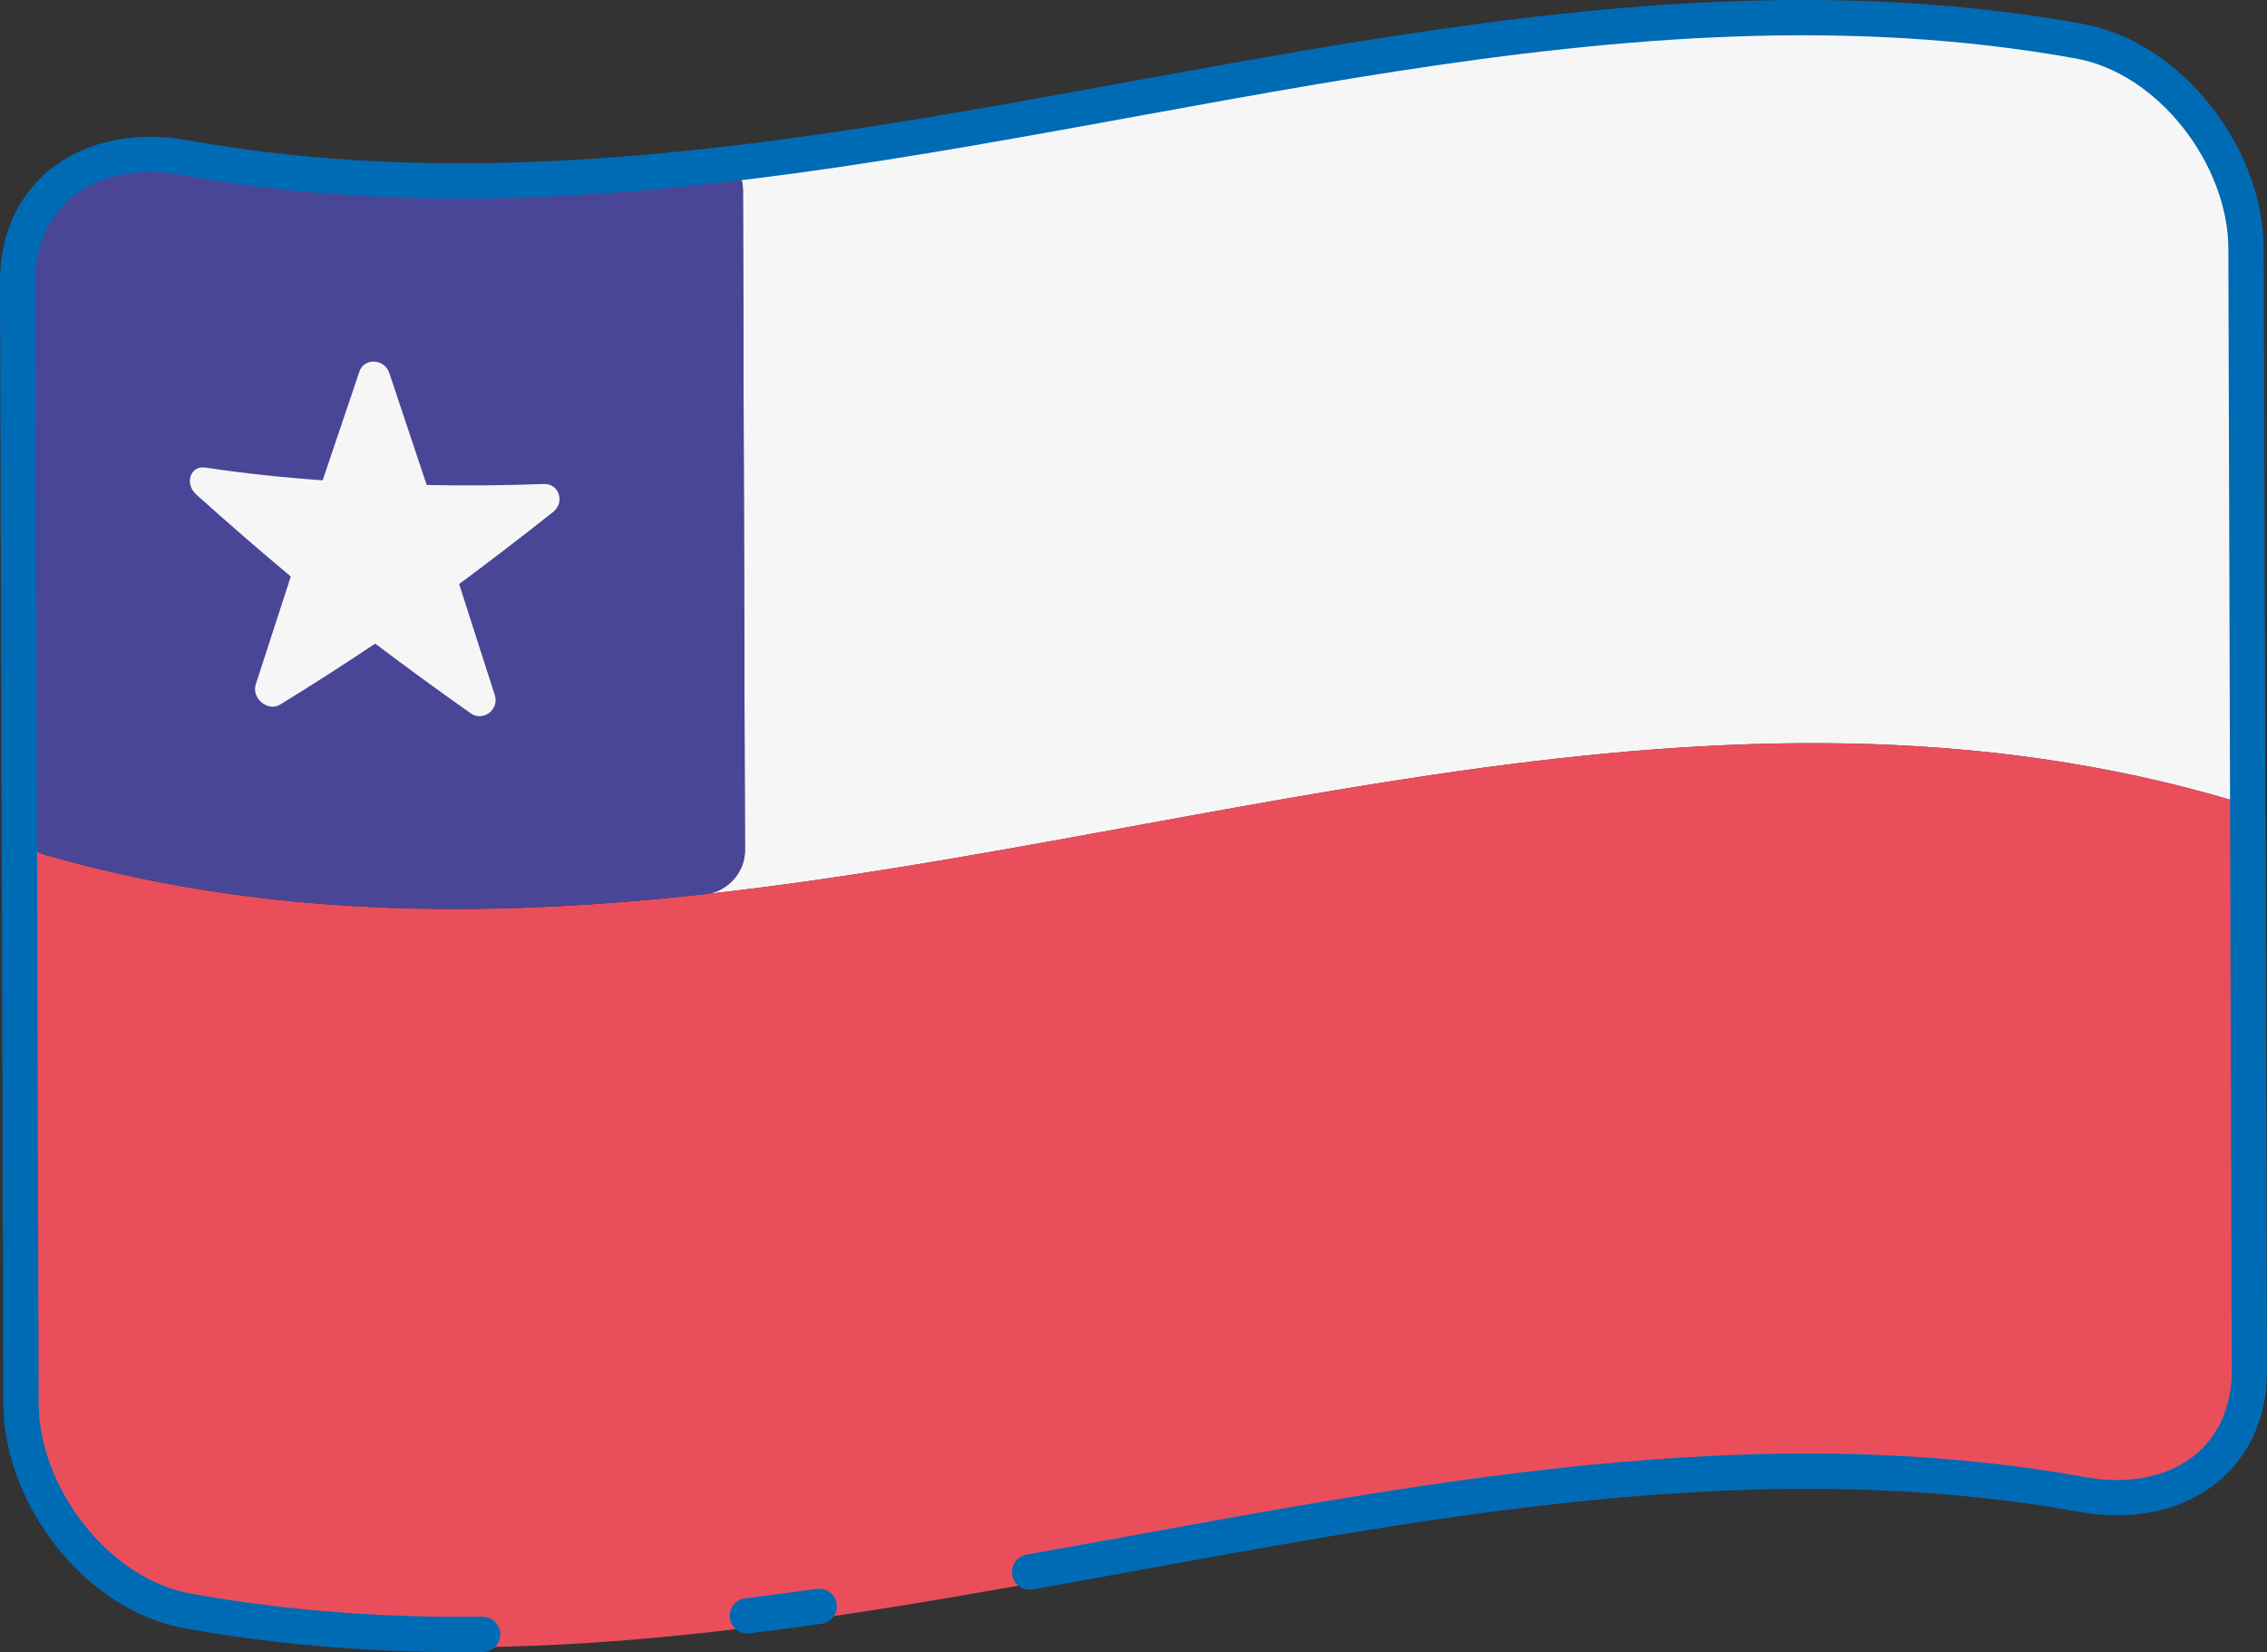
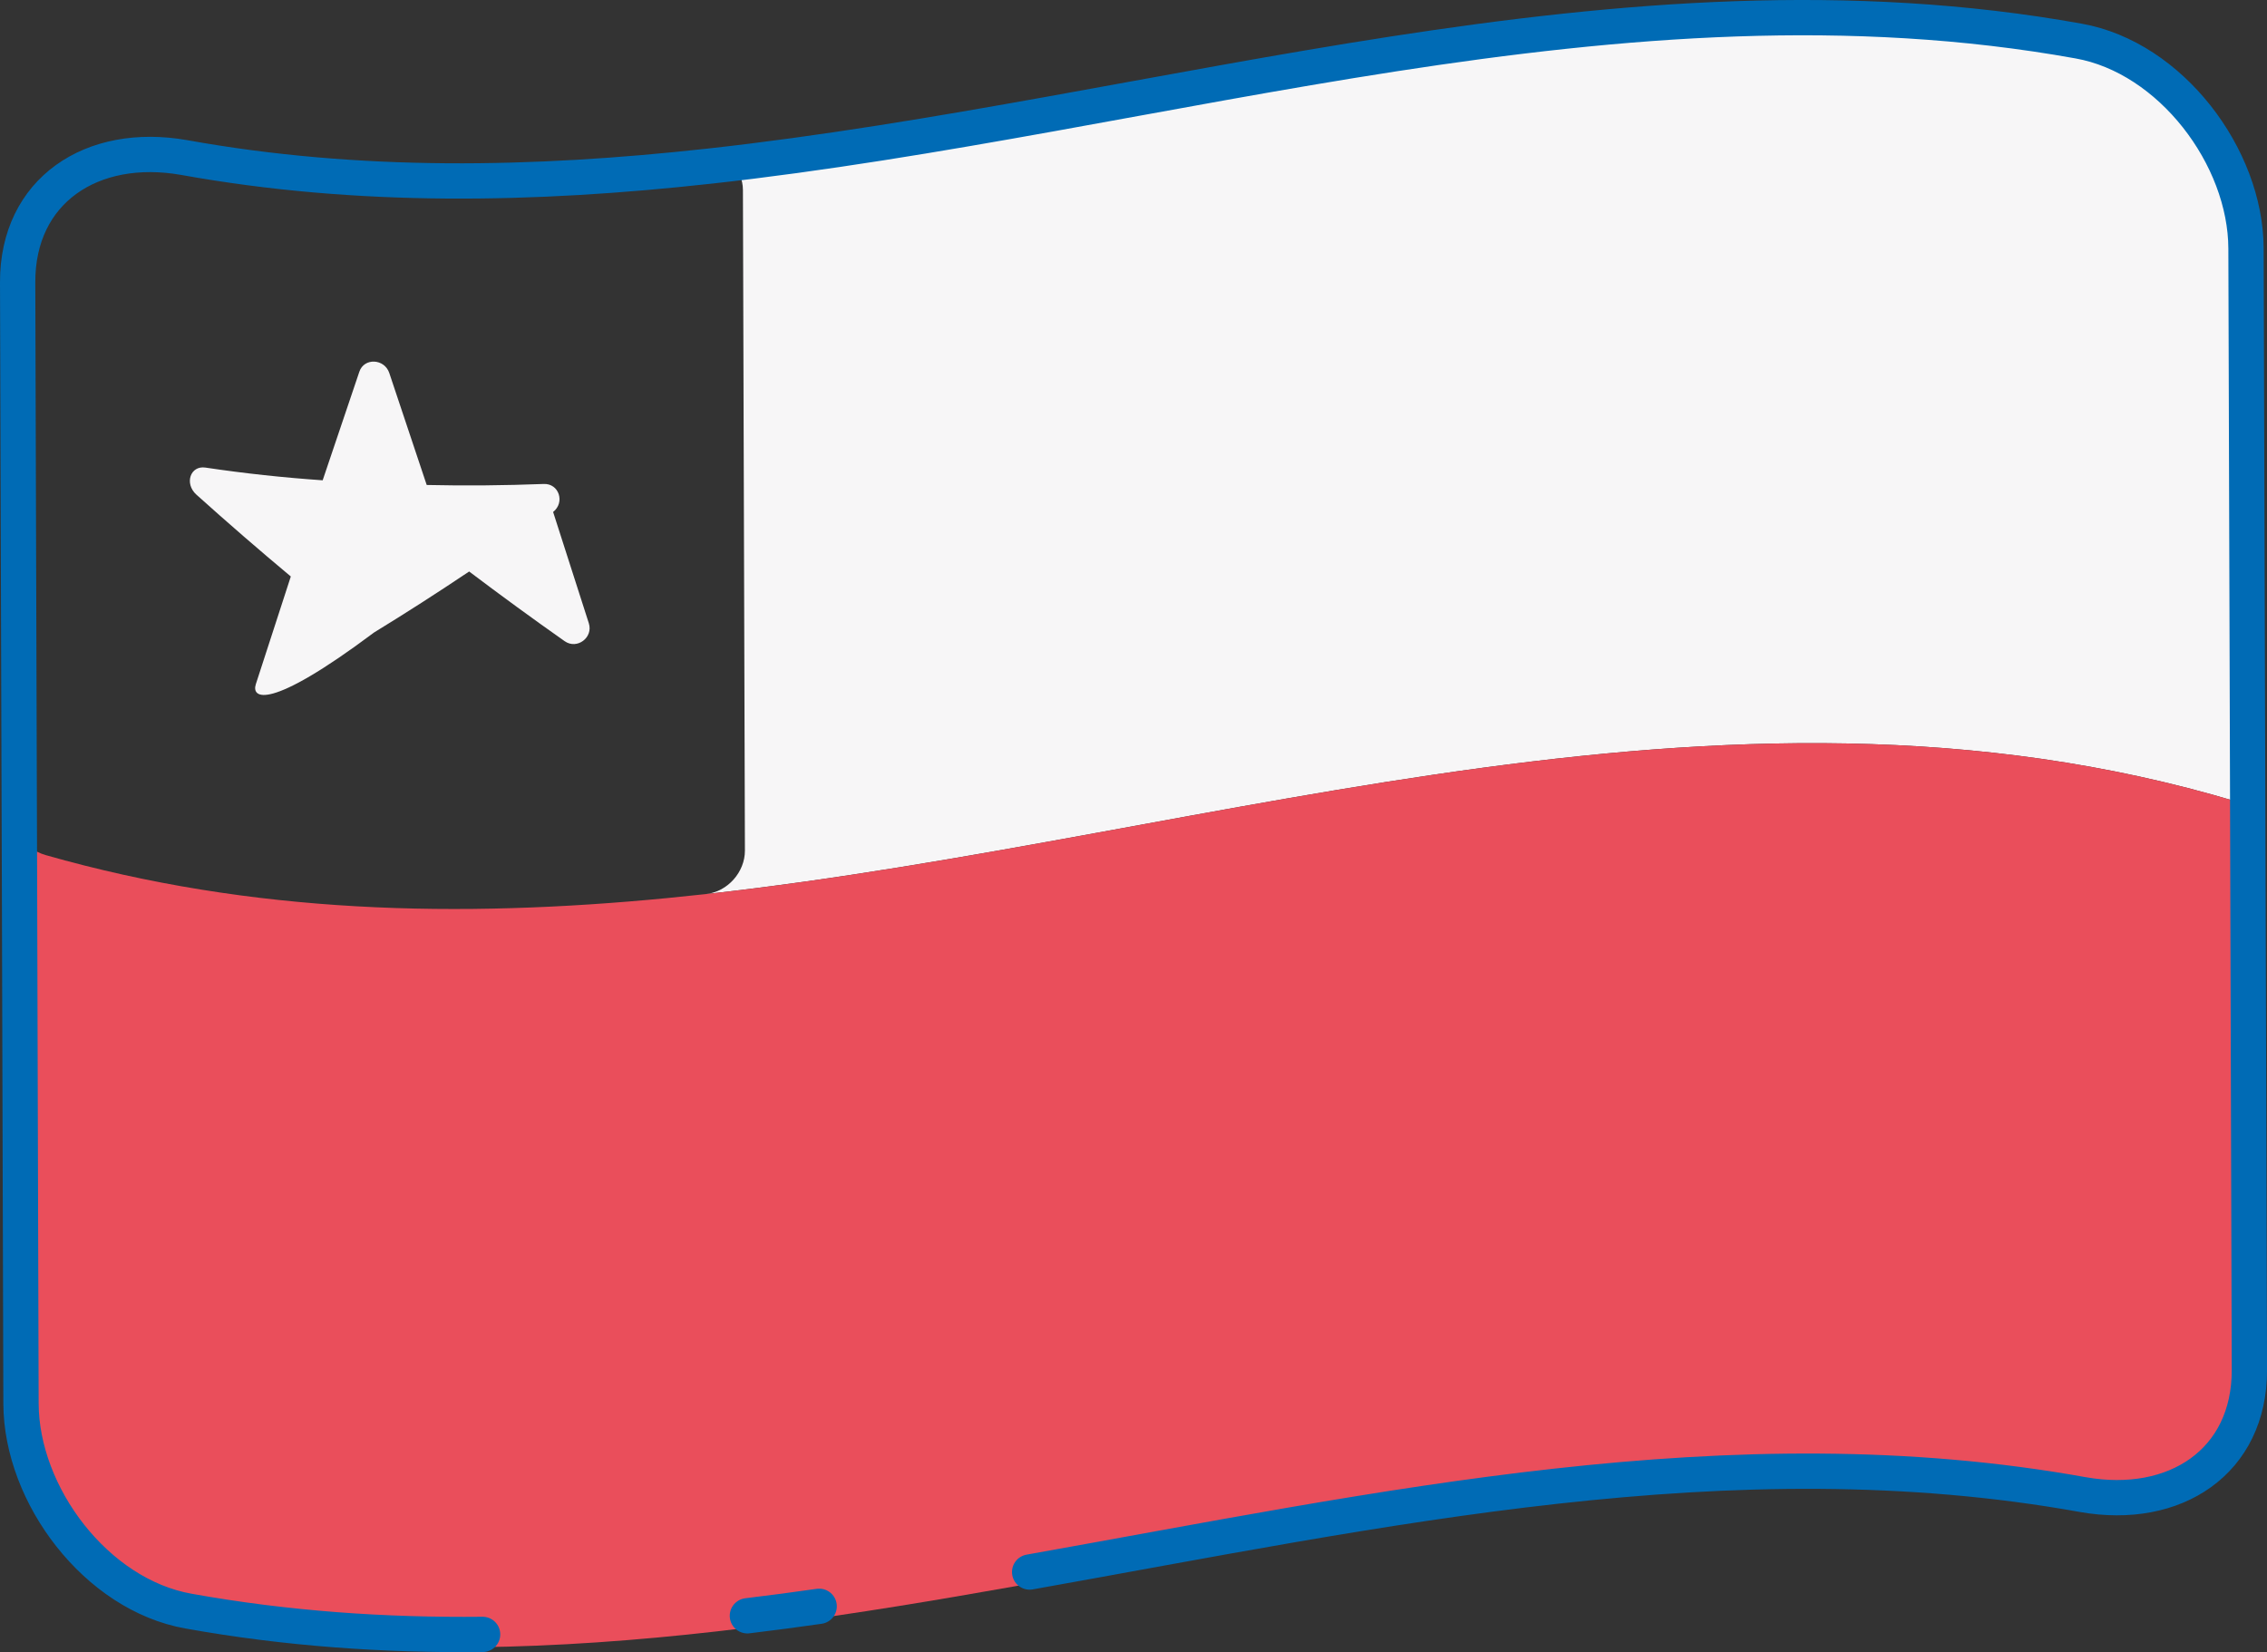
<svg xmlns="http://www.w3.org/2000/svg" version="1.1" id="Capa_1" x="0px" y="0px" viewBox="0 0 51.38 37.449" style="enable-background:new 0 0 51.38 37.449;" xml:space="preserve">
  <rect x="0" y="0" width="51.38" height="37.449" fill="#333333" stroke="none" />
  <style type="text/css">
	.st0{fill:#F7F6F7;}
	.st1{fill:#EA4E5B;}
	.st2{fill:#4A4697;}
	.st3{fill:none;stroke:#006BB5;stroke-width:0.8;stroke-linecap:round;stroke-linejoin:round;stroke-miterlimit:10;}
</style>
  <g>
    <path class="st0" d="M47.353,0.649C36.878-1.246,26.421,2.371,15.956,3.53   c0.486-0.053,0.881,0.291,0.882,0.777l0.045,14.974   c0.001,0.486-0.391,0.93-0.877,0.984c11.739-1.299,23.47-5.694,35.225-1.928   L51.193,5.428C51.187,3.317,49.467,1.024,47.353,0.649" />
    <path class="st1" d="M1.912,19.618c-0.294-0.074-0.587-0.153-0.882-0.237   c-0.486-0.14-0.882-0.662-0.884-1.148l0.003,0.881l0.003,0.881l0.036,12.028   c0.006,2.11,1.726,4.403,3.84,4.778c14.486,2.62,28.94-5.302,43.426-2.682   c2.114,0.376,3.824-0.757,3.817-2.873l-0.039-12.909   c-11.755-3.766-23.486,0.629-35.225,1.928   C11.31,20.784,6.613,20.808,1.912,19.618" />
-     <path class="st2" d="M1.03,19.38c0.294,0.084,0.587,0.163,0.882,0.237   c4.701,1.192,9.399,1.167,14.094,0.648c0.487-0.055,0.88-0.498,0.878-0.985   L16.839,4.307c-0.001-0.486-0.397-0.831-0.883-0.777   c-4.008,0.443-8.017,0.526-12.029-0.2C1.813,2.955,0.103,4.088,0.11,6.204   l0.036,12.028C0.147,18.718,0.544,19.241,1.03,19.38" />
-     <path class="st0" d="M8.823,8.455c0.283,0.849,0.565,1.695,0.848,2.538   c0.884,0.02,1.769,0.011,2.654-0.023c0.343-0.014,0.487,0.417,0.211,0.635   c-0.709,0.561-1.42,1.106-2.13,1.634c0.27,0.842,0.539,1.682,0.809,2.521   c0.105,0.325-0.267,0.605-0.548,0.407c-0.722-0.508-1.443-1.034-2.164-1.579   c-0.719,0.482-1.437,0.943-2.156,1.383C6.068,16.141,5.694,15.824,5.798,15.509   c0.264-0.812,0.528-1.626,0.793-2.442c-0.714-0.596-1.427-1.214-2.141-1.856   c-0.277-0.251-0.136-0.665,0.208-0.612c0.884,0.132,1.77,0.227,2.655,0.288   c0.278-0.818,0.555-1.639,0.832-2.463C8.252,8.106,8.713,8.126,8.823,8.455" />
+     <path class="st0" d="M8.823,8.455c0.283,0.849,0.565,1.695,0.848,2.538   c0.884,0.02,1.769,0.011,2.654-0.023c0.343-0.014,0.487,0.417,0.211,0.635   c0.27,0.842,0.539,1.682,0.809,2.521   c0.105,0.325-0.267,0.605-0.548,0.407c-0.722-0.508-1.443-1.034-2.164-1.579   c-0.719,0.482-1.437,0.943-2.156,1.383C6.068,16.141,5.694,15.824,5.798,15.509   c0.264-0.812,0.528-1.626,0.793-2.442c-0.714-0.596-1.427-1.214-2.141-1.856   c-0.277-0.251-0.136-0.665,0.208-0.612c0.884,0.132,1.77,0.227,2.655,0.288   c0.278-0.818,0.555-1.639,0.832-2.463C8.252,8.106,8.713,8.126,8.823,8.455" />
    <path class="st3" d="M16.939,36.625c0.543-0.066,1.086-0.137,1.627-0.215 M23.336,35.633   c7.955-1.415,15.907-3.189,23.871-1.755c2.09,0.369,3.78-0.746,3.774-2.828   l-0.038-12.708L50.904,5.634c-0.005-2.077-1.706-4.334-3.796-4.704   C36.752-0.934,26.414,2.627,16.068,3.767c-0.001,0-0.001,0-0.002,0   C12.103,4.204,8.141,4.285,4.175,3.571c-2.09-0.369-3.781,0.746-3.775,2.828   l0.036,11.841l0.003,0.867l0.003,0.867L0.476,31.814   c0.006,2.078,1.707,4.335,3.797,4.705c2.222,0.4,4.444,0.551,6.665,0.528" />
  </g>
</svg>